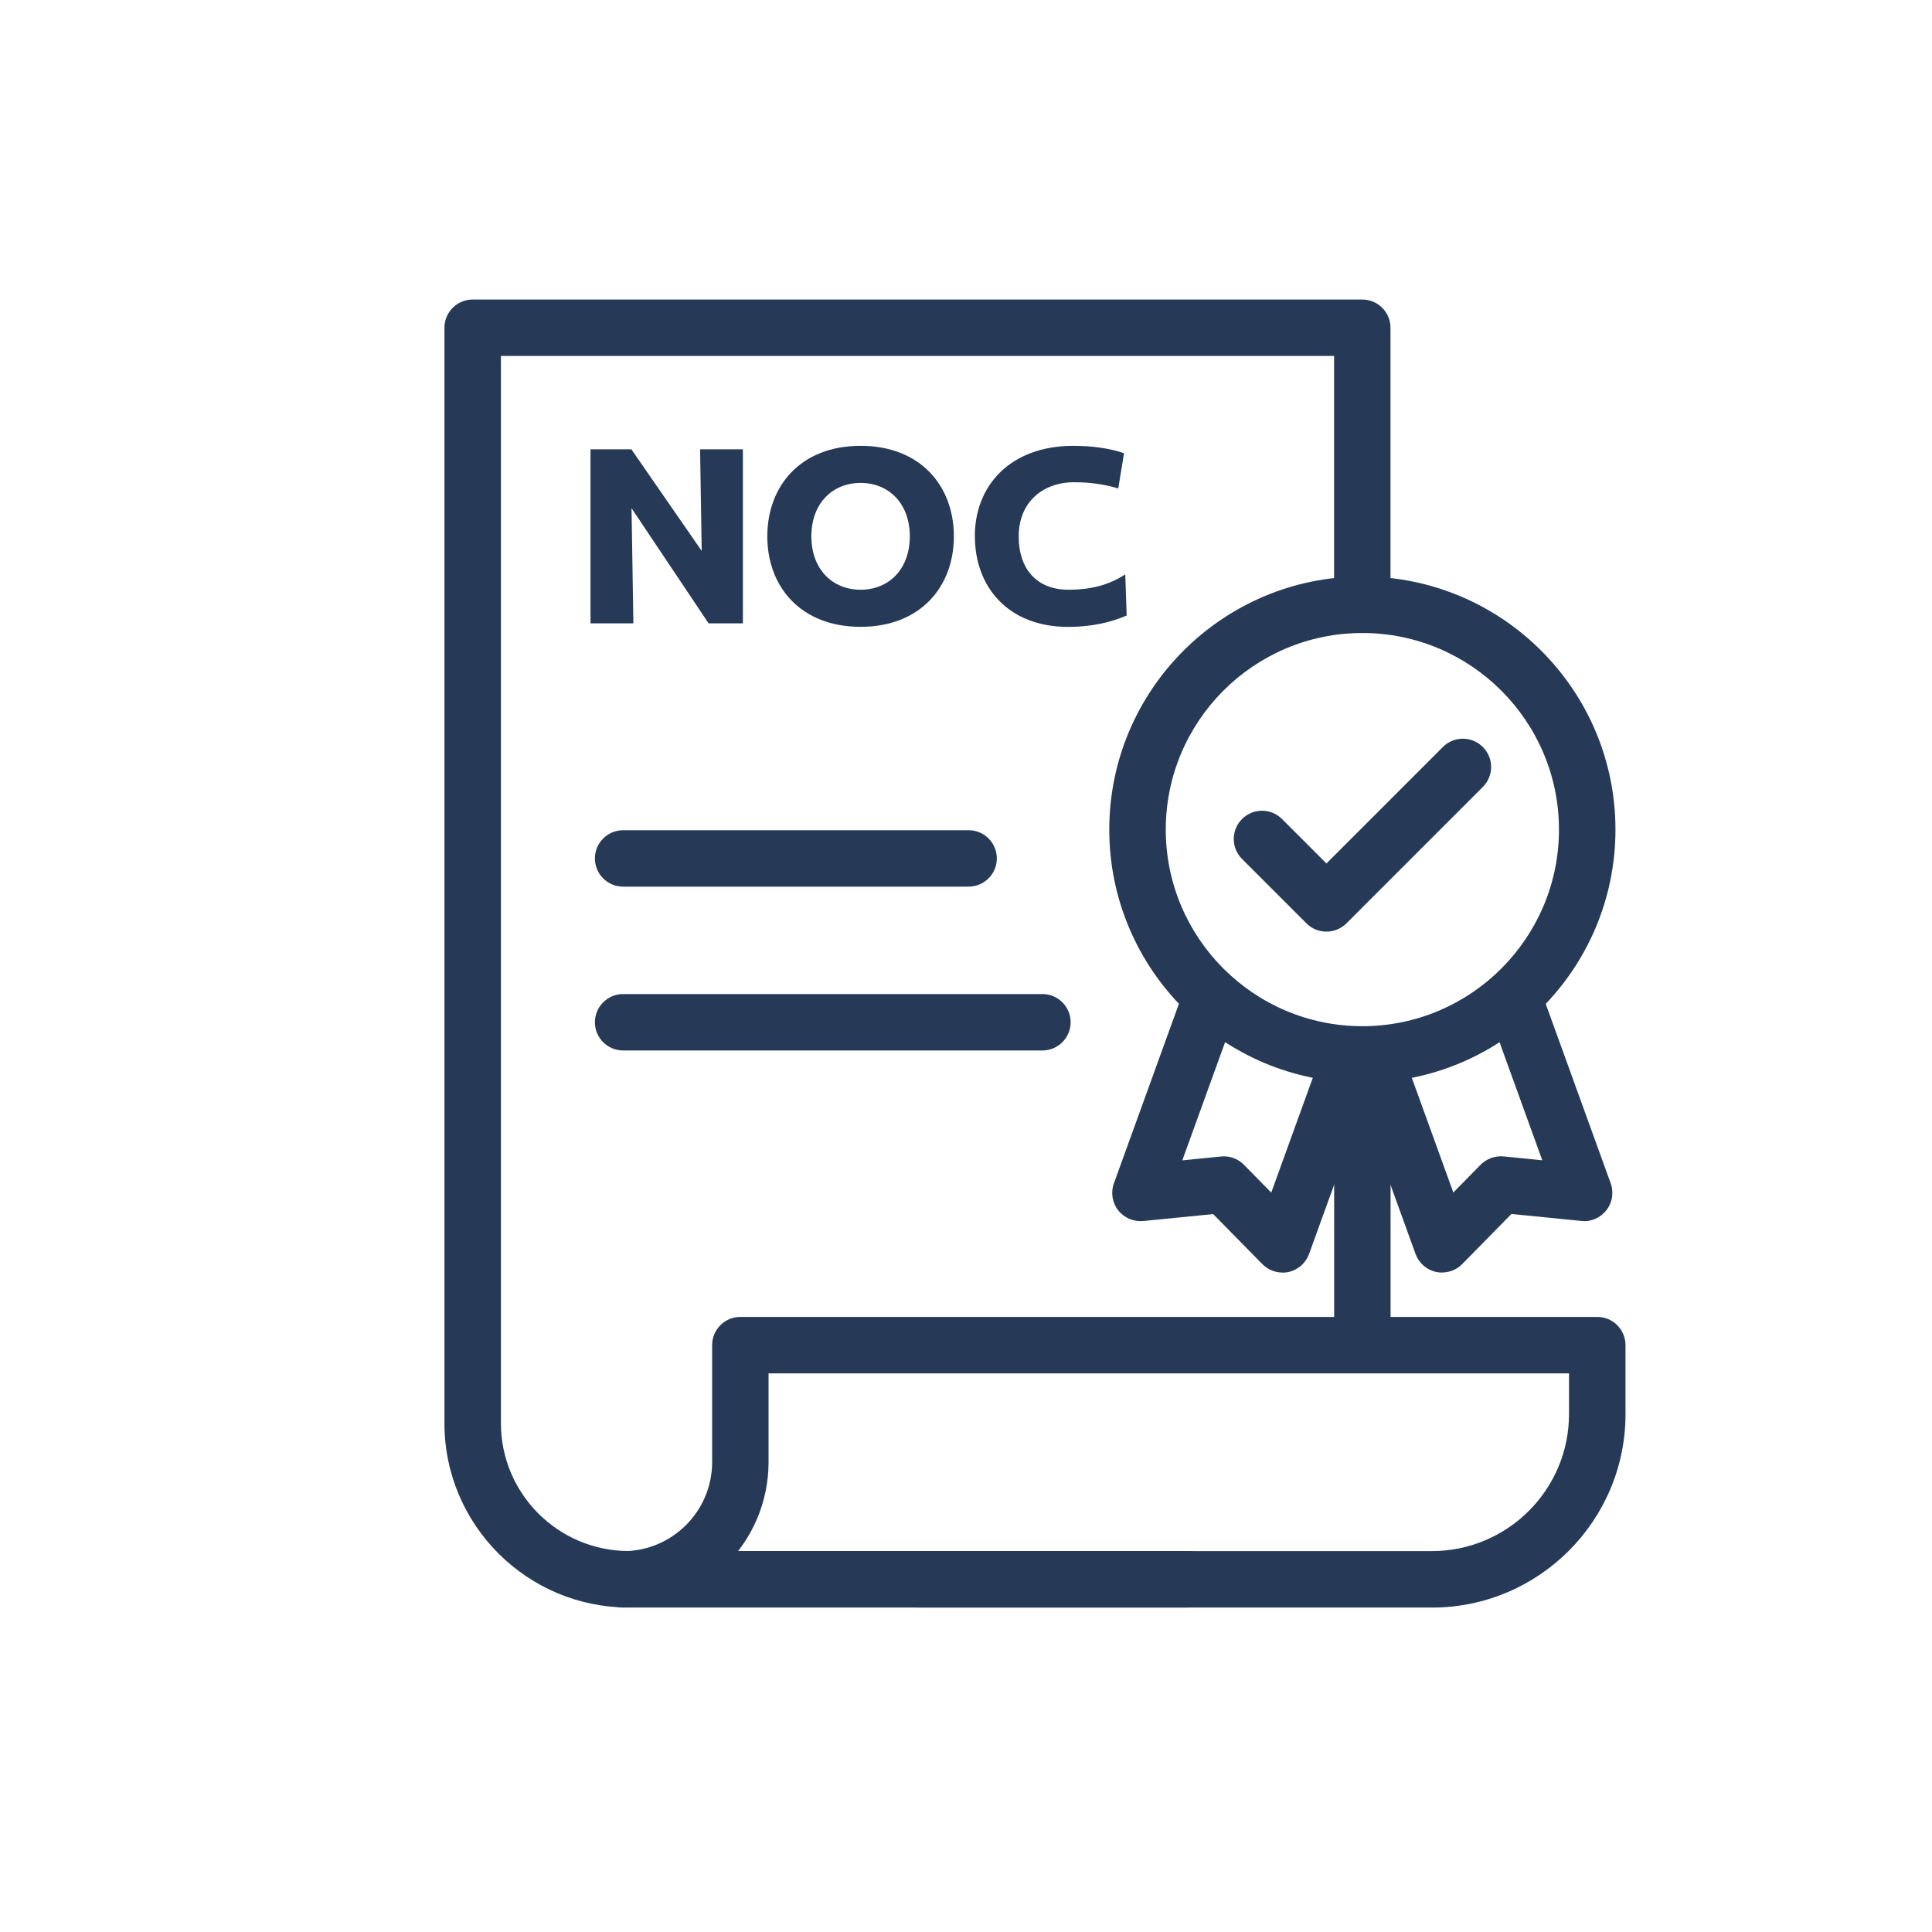
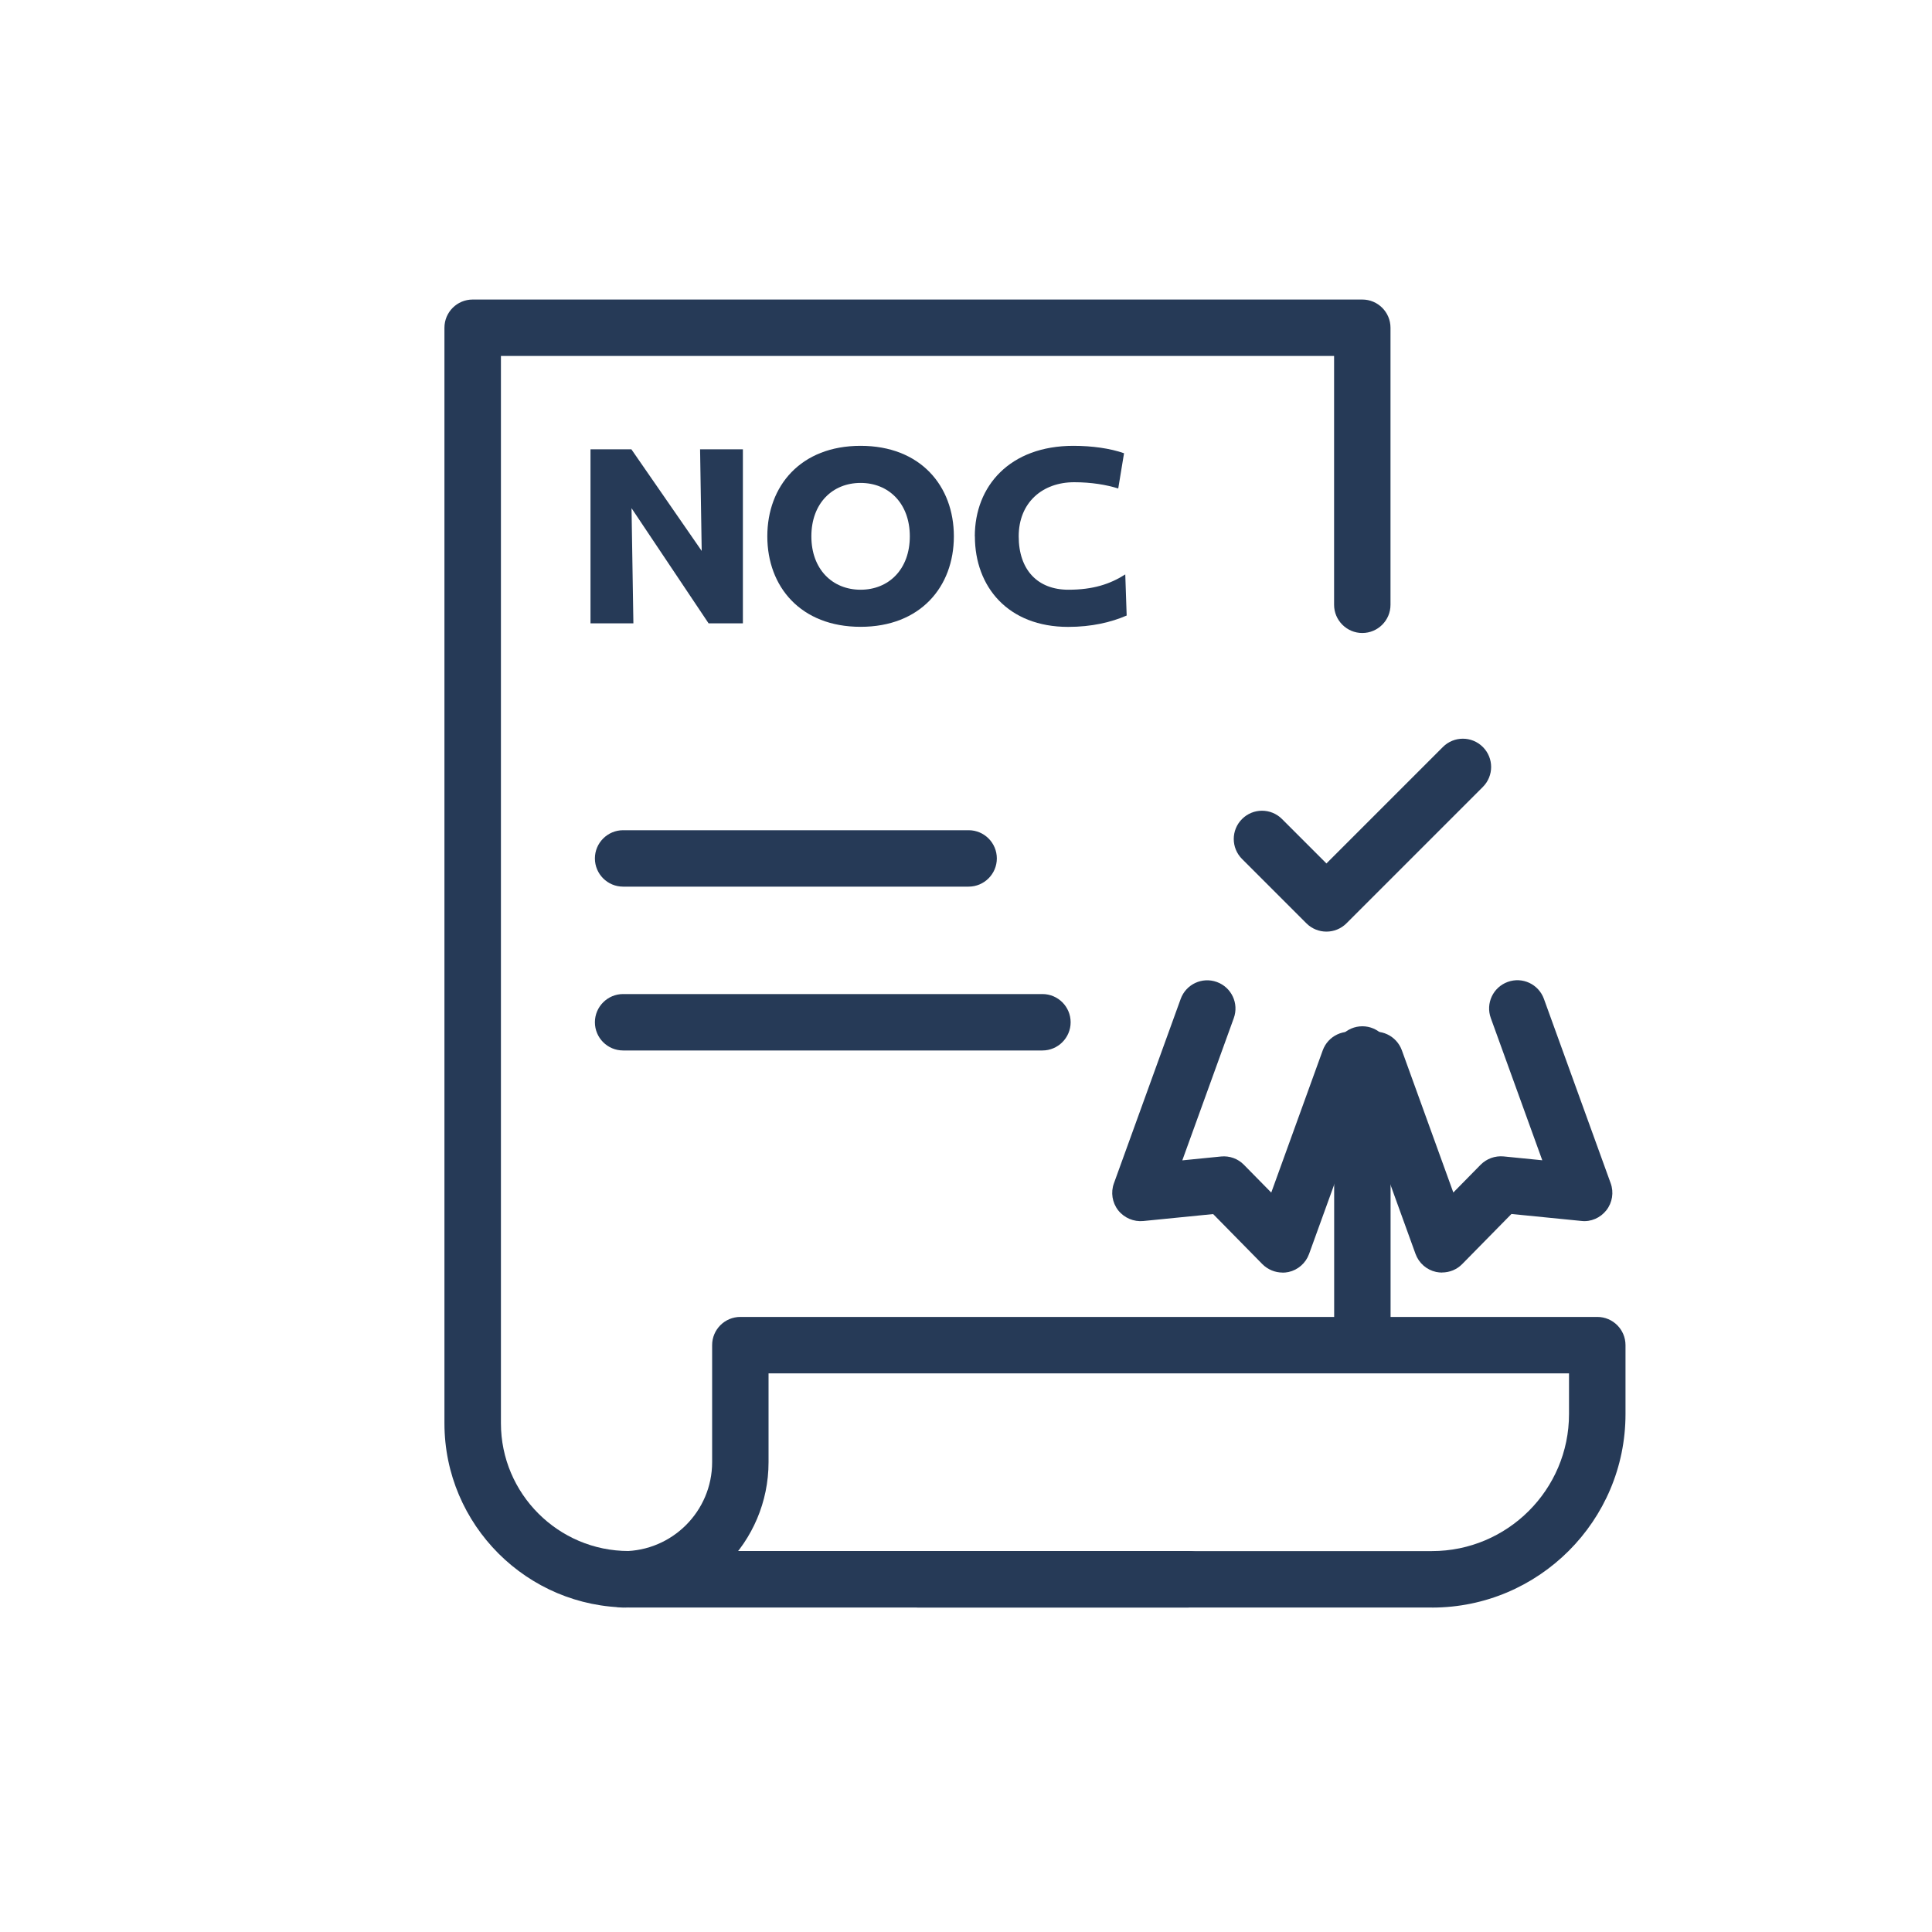
<svg xmlns="http://www.w3.org/2000/svg" id="Layer_1" viewBox="0 0 250 250">
  <path d="M153.82,208.01h-72.47c-13.14,0-23.84-10.69-23.84-23.84V42.41c0-2.02,1.64-3.65,3.65-3.65h115.12c2.02,0,3.65,1.64,3.65,3.65v35.85c0,2.02-1.64,3.65-3.65,3.65s-3.65-1.64-3.65-3.65v-32.2h-107.81v138.11c0,9.11,7.42,16.53,16.53,16.53h72.47c2.02,0,3.65,1.64,3.65,3.65s-1.64,3.65-3.65,3.65Z" fill="#263a57" stroke-width="0" />
  <path d="M176.29,177.7c-2.02,0-3.65-1.64-3.65-3.65v-37.6c0-2.02,1.64-3.65,3.65-3.65s3.65,1.64,3.65,3.65v37.6c0,2.02-1.64,3.65-3.65,3.65Z" fill="#263a57" stroke-width="0" />
  <path d="M185.29,208.01h-66.56c-2.02,0-3.65-1.64-3.65-3.65s1.64-3.65,3.65-3.65h66.56c9.78,0,17.74-7.95,17.74-17.73v-5.27h-103.58v11.49c0,10.38-8.44,18.82-18.82,18.82-2.02,0-3.65-1.64-3.65-3.65s1.64-3.65,3.65-3.65c6.35,0,11.52-5.17,11.52-11.52v-15.14c0-2.02,1.64-3.65,3.65-3.65h110.89c2.02,0,3.65,1.64,3.65,3.65v8.92c0,13.81-11.23,25.04-25.04,25.04Z" fill="#263a57" stroke-width="0" />
  <path d="M125.34,114.73h-44.71c-2.02,0-3.65-1.64-3.65-3.65s1.64-3.65,3.65-3.65h44.71c2.02,0,3.65,1.64,3.65,3.65s-1.64,3.65-3.65,3.65Z" fill="#263a57" stroke-width="0" />
  <path d="M134.89,135.93h-54.26c-2.02,0-3.65-1.64-3.65-3.65s1.64-3.65,3.65-3.65h54.26c2.02,0,3.65,1.64,3.65,3.65s-1.64,3.65-3.65,3.65Z" fill="#263a57" stroke-width="0" />
-   <path d="M176.29,140.1c-18.06,0-32.75-14.69-32.75-32.75s14.69-32.75,32.75-32.75,32.75,14.69,32.75,32.75-14.69,32.75-32.75,32.75ZM176.29,81.91c-14.03,0-25.44,11.41-25.44,25.44s11.41,25.44,25.44,25.44,25.44-11.41,25.44-25.44-11.41-25.44-25.44-25.44Z" fill="#263a57" stroke-width="0" />
  <path d="M186.61,164.67c-.26,0-.52-.03-.78-.08-1.23-.27-2.23-1.15-2.66-2.33l-8.64-23.86c-.69-1.9.29-3.99,2.19-4.68,1.9-.69,3.99.29,4.68,2.19l6.66,18.4,3.53-3.59c.78-.79,1.87-1.18,2.97-1.08l5.01.5-6.66-18.4c-.69-1.9.29-3.99,2.19-4.68,1.9-.69,3.99.29,4.68,2.19l8.64,23.86c.43,1.18.22,2.5-.55,3.49-.77.99-2.01,1.54-3.25,1.39l-9.04-.9-6.37,6.48c-.69.71-1.64,1.09-2.61,1.09Z" fill="#263a57" stroke-width="0" />
  <path d="M165.96,164.67c-.97,0-1.91-.39-2.61-1.09l-6.37-6.48-9.04.9c-1.23.12-2.47-.4-3.25-1.39-.77-.99-.98-2.31-.55-3.49l8.64-23.86c.69-1.9,2.78-2.88,4.68-2.19,1.9.69,2.88,2.78,2.19,4.68l-6.66,18.4,5.01-.5c1.1-.11,2.2.28,2.97,1.08l3.53,3.59,6.66-18.4c.69-1.9,2.78-2.88,4.68-2.19,1.9.69,2.88,2.78,2.19,4.68l-8.64,23.86c-.43,1.18-1.43,2.06-2.66,2.33-.26.05-.52.08-.78.08Z" fill="#263a57" stroke-width="0" />
  <path d="M171.63,120.55c-.93,0-1.87-.36-2.58-1.07l-8.33-8.33c-1.43-1.43-1.43-3.74,0-5.17,1.43-1.43,3.74-1.43,5.17,0l5.75,5.75,15.07-15.07c1.43-1.43,3.74-1.43,5.17,0,1.43,1.43,1.43,3.74,0,5.17l-17.65,17.65c-.71.71-1.65,1.07-2.58,1.07Z" fill="#263a57" stroke-width="0" />
  <path d="M90.57,58.14h5.56v22.52h-4.44l-9.97-14.9.24,14.9h-5.55v-22.52h5.29l9.1,13.15-.21-13.15Z" fill="#263a57" stroke-width="0" />
  <path d="M99.29,69.4c0-6.52,4.32-11.71,12.07-11.71s12.07,5.19,12.07,11.71-4.32,11.71-12.07,11.71-12.07-5.19-12.07-11.71ZM117.73,69.4c0-4.26-2.73-6.91-6.37-6.91s-6.37,2.64-6.37,6.91,2.73,6.91,6.37,6.91,6.37-2.64,6.37-6.91Z" fill="#263a57" stroke-width="0" />
  <path d="M126.14,69.4c0-6.52,4.54-11.71,12.76-11.71,2.4,0,4.77.33,6.55.96l-.75,4.56c-1.53-.48-3.48-.81-5.7-.81-4.12,0-7.18,2.64-7.18,7s2.46,6.91,6.43,6.91c3.18,0,5.38-.72,7.36-1.98l.18,5.32c-2.01.87-4.53,1.47-7.57,1.47-7.78,0-12.07-5.19-12.07-11.71Z" fill="#263a57" stroke-width="0" />
</svg>